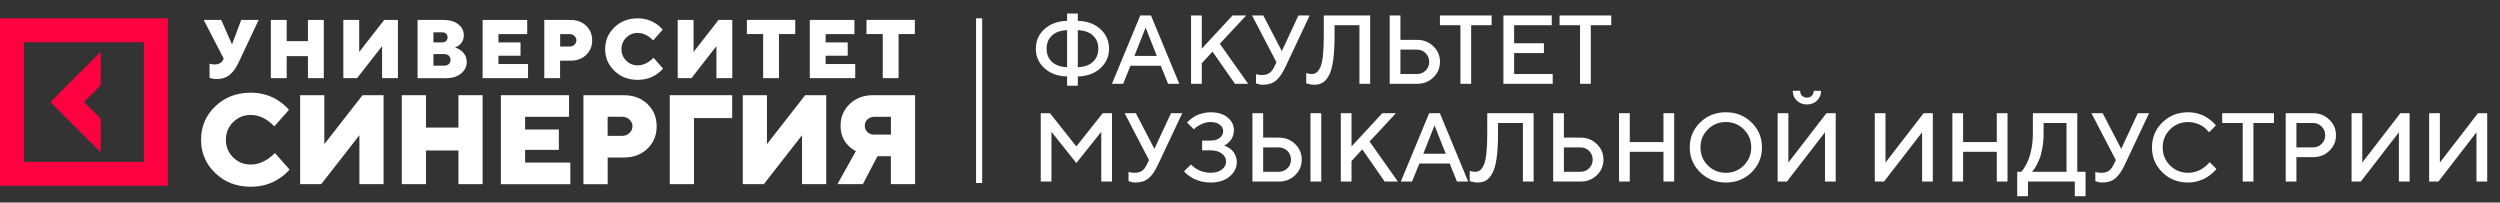
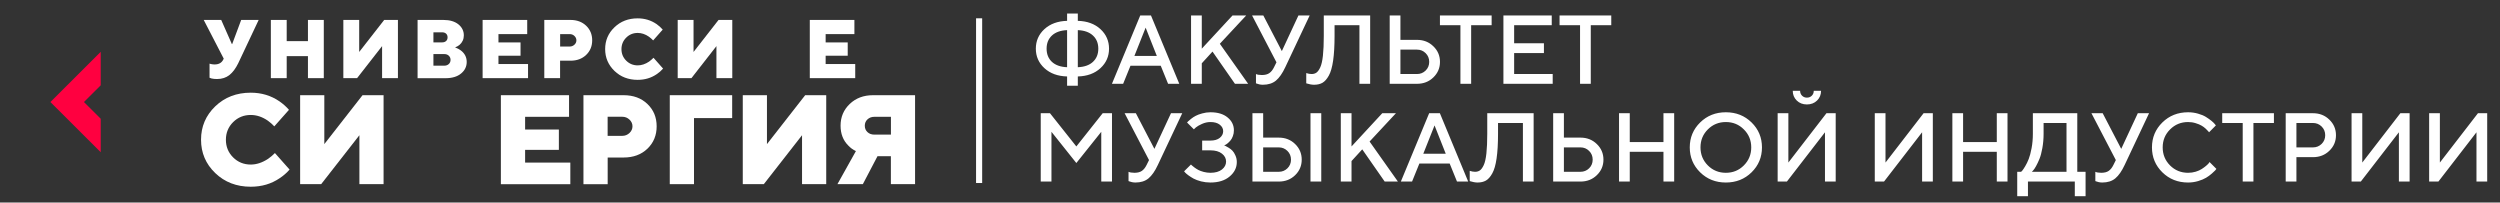
<svg xmlns="http://www.w3.org/2000/svg" width="358" height="29" viewBox="0 0 358 29" fill="none">
  <rect x="0" y="0" width="358" height="29" fill="#333333" stroke="none" />
  <path d="M157.585 4.172C158.404 4.927 158.814 5.86 158.814 6.97C158.814 8.076 158.404 9.006 157.585 9.761C156.766 10.517 155.686 10.913 154.343 10.949V12.28H152.808V10.949C151.466 10.913 150.383 10.517 149.559 9.761C148.74 9.006 148.331 8.076 148.331 6.97C148.331 5.86 148.74 4.927 149.559 4.172C150.383 3.417 151.466 3.021 152.808 2.984V1.933H154.343V2.984C155.686 3.021 156.766 3.417 157.585 4.172ZM156.507 8.861C157.021 8.383 157.278 7.753 157.278 6.97C157.278 6.188 157.021 5.56 156.507 5.086C155.997 4.609 155.276 4.352 154.343 4.315V9.625C155.276 9.589 155.997 9.334 156.507 8.861ZM150.637 5.086C150.128 5.56 149.873 6.188 149.873 6.97C149.873 7.753 150.128 8.383 150.637 8.861C151.152 9.334 151.875 9.589 152.808 9.625V4.315C151.875 4.352 151.152 4.609 150.637 5.086ZM159.23 12L163.284 2.213H164.819L168.873 12H167.27L166.219 9.413H161.885L160.834 12H159.23ZM164.055 3.96L162.444 8.014H165.659L164.055 3.96ZM172.095 2.213V6.97L176.497 2.213H178.455L174.681 6.267L178.735 12H176.845L173.63 7.386L172.095 9.065V12H170.559V2.213H172.095ZM180.906 2.213L183.56 7.318L185.935 2.213H187.546L184.052 9.625C183.642 10.503 183.196 11.142 182.714 11.543C182.236 11.939 181.611 12.136 180.837 12.136C180.669 12.136 180.503 12.118 180.339 12.082C180.175 12.046 180.052 12.009 179.971 11.973L179.855 11.932V10.601C180.041 10.692 180.321 10.74 180.694 10.744C181.149 10.744 181.506 10.653 181.765 10.471C182.029 10.289 182.255 10.007 182.441 9.625L182.789 8.922L179.295 2.213H180.906ZM196.207 2.213V12H194.671V3.612H191.109V5.148C191.109 6.554 191.04 7.73 190.904 8.676C190.767 9.623 190.56 10.342 190.283 10.833C190.01 11.324 189.707 11.666 189.375 11.857C189.048 12.043 188.647 12.136 188.174 12.136C188.006 12.136 187.828 12.118 187.642 12.082C187.455 12.046 187.309 12.009 187.205 11.973L187.055 11.932V10.464C187.332 10.555 187.587 10.601 187.819 10.601C188.088 10.601 188.317 10.535 188.508 10.403C188.704 10.267 188.888 10.014 189.061 9.645C189.234 9.277 189.361 8.717 189.443 7.967C189.525 7.216 189.566 6.276 189.566 5.148V2.213H196.207ZM202.916 12H199.005V2.213H200.541V5.708H202.916C203.848 5.708 204.629 6.015 205.256 6.629C205.889 7.239 206.205 7.982 206.205 8.861C206.205 9.734 205.889 10.476 205.256 11.085C204.629 11.695 203.848 12 202.916 12ZM200.541 10.601H202.916C203.398 10.601 203.81 10.435 204.151 10.103C204.492 9.766 204.663 9.352 204.663 8.861C204.663 8.365 204.492 7.948 204.151 7.612C203.814 7.275 203.402 7.107 202.916 7.107H200.541V10.601ZM206.198 2.213H213.603V3.612H210.669V12H209.133V3.612H206.198V2.213ZM216.825 10.601H222.346V12H215.289V2.213H222.209V3.612H216.825V6.199H221.09V7.598H216.825V10.601ZM223.329 2.213H230.734V3.612H227.799V12H226.263V3.612H223.329V2.213ZM154.132 20.97L157.906 16.213H159.237V26H157.701V18.875L154.132 23.345L150.569 18.875V26H149.034V16.213H150.358L154.132 20.97ZM162.656 16.213L165.311 21.318L167.686 16.213H169.297L165.802 23.625C165.393 24.503 164.947 25.142 164.465 25.543C163.987 25.939 163.361 26.137 162.588 26.137C162.419 26.137 162.253 26.118 162.089 26.082C161.926 26.046 161.803 26.009 161.721 25.973L161.605 25.932V24.601C161.791 24.692 162.071 24.74 162.444 24.744C162.899 24.744 163.257 24.653 163.516 24.471C163.78 24.289 164.005 24.007 164.192 23.625L164.54 22.922L161.045 16.213H162.656ZM175.296 20.827C175.346 20.845 175.412 20.87 175.493 20.902C175.575 20.938 175.721 21.02 175.93 21.148C176.14 21.27 176.324 21.414 176.483 21.578C176.642 21.741 176.786 21.971 176.913 22.267C177.045 22.558 177.111 22.87 177.111 23.202C177.111 24.012 176.767 24.703 176.08 25.277C175.398 25.85 174.483 26.137 173.337 26.137C172.873 26.137 172.425 26.082 171.992 25.973C171.56 25.859 171.203 25.727 170.921 25.577C170.643 25.422 170.395 25.265 170.177 25.106C169.963 24.947 169.806 24.812 169.706 24.703L169.563 24.533L170.545 23.557C170.573 23.584 170.614 23.625 170.668 23.68C170.727 23.734 170.846 23.83 171.023 23.966C171.205 24.103 171.396 24.226 171.596 24.335C171.797 24.439 172.056 24.535 172.375 24.621C172.693 24.703 173.014 24.744 173.337 24.744C174.037 24.744 174.586 24.587 174.982 24.273C175.377 23.959 175.575 23.579 175.575 23.134C175.575 22.688 175.377 22.31 174.982 22.001C174.586 21.687 174.037 21.53 173.337 21.53H172.149V20.131H173.337C173.906 20.131 174.351 20.001 174.674 19.742C174.998 19.478 175.159 19.159 175.159 18.786C175.159 18.422 174.998 18.113 174.674 17.858C174.351 17.603 173.906 17.476 173.337 17.476C172.927 17.476 172.525 17.564 172.129 17.742C171.733 17.919 171.437 18.09 171.242 18.254L170.962 18.52L169.986 17.544C170.013 17.508 170.059 17.458 170.122 17.394C170.191 17.326 170.332 17.205 170.545 17.032C170.759 16.859 170.985 16.711 171.221 16.589C171.458 16.461 171.769 16.345 172.156 16.241C172.543 16.131 172.936 16.077 173.337 16.077C174.379 16.077 175.198 16.325 175.794 16.821C176.394 17.312 176.695 17.926 176.695 18.663C176.695 18.964 176.645 19.243 176.544 19.503C176.449 19.762 176.333 19.969 176.196 20.124C176.064 20.279 175.93 20.413 175.794 20.526C175.657 20.636 175.539 20.713 175.439 20.759L175.296 20.827ZM189.205 16.213V26H187.662V16.213H189.205ZM183.124 26H179.349V16.213H180.885V19.707H183.124C184.056 19.707 184.837 20.015 185.465 20.629C186.092 21.238 186.406 21.983 186.406 22.861C186.406 23.734 186.092 24.476 185.465 25.085C184.837 25.695 184.056 26 183.124 26ZM180.885 24.601H183.124C183.606 24.601 184.018 24.435 184.359 24.103C184.7 23.766 184.871 23.352 184.871 22.861C184.871 22.365 184.7 21.948 184.359 21.612C184.018 21.275 183.606 21.107 183.124 21.107H180.885V24.601ZM193.538 16.213V20.97L197.94 16.213H199.899L196.125 20.267L200.179 26H198.288L195.074 21.386L193.538 23.065V26H192.003V16.213H193.538ZM200.602 26L204.656 16.213H206.191L210.245 26H208.642L207.591 23.413H203.257L202.206 26H200.602ZM205.427 17.96L203.816 22.014H207.031L205.427 17.96ZM219.616 16.213V26H218.08V17.612H214.518V19.148C214.518 20.554 214.45 21.73 214.313 22.676C214.177 23.623 213.97 24.342 213.692 24.833C213.419 25.324 213.116 25.666 212.784 25.857C212.457 26.043 212.056 26.137 211.583 26.137C211.415 26.137 211.237 26.118 211.051 26.082C210.864 26.046 210.719 26.009 210.614 25.973L210.464 25.932V24.464C210.741 24.555 210.996 24.601 211.228 24.601C211.497 24.601 211.726 24.535 211.918 24.403C212.113 24.267 212.297 24.014 212.47 23.645C212.643 23.277 212.771 22.717 212.853 21.966C212.934 21.216 212.975 20.276 212.975 19.148V16.213H219.616ZM226.325 26H222.414V16.213H223.95V19.707H226.325C227.257 19.707 228.038 20.015 228.666 20.629C229.298 21.238 229.614 21.983 229.614 22.861C229.614 23.734 229.298 24.476 228.666 25.085C228.038 25.695 227.257 26 226.325 26ZM223.95 24.601H226.325C226.807 24.601 227.219 24.435 227.56 24.103C227.901 23.766 228.072 23.352 228.072 22.861C228.072 22.365 227.901 21.948 227.56 21.612C227.223 21.275 226.812 21.107 226.325 21.107H223.95V24.601ZM239.742 16.213V26H238.207V21.735H233.382V26H231.846V16.213H233.382V20.342H238.207V16.213H239.742ZM244.561 18.534C243.86 19.234 243.51 20.092 243.51 21.107C243.51 22.121 243.86 22.981 244.561 23.686C245.266 24.392 246.126 24.744 247.14 24.744C248.16 24.744 249.02 24.392 249.72 23.686C250.425 22.981 250.778 22.121 250.778 21.107C250.778 20.092 250.425 19.234 249.72 18.534C249.02 17.828 248.16 17.476 247.14 17.476C246.126 17.476 245.266 17.828 244.561 18.534ZM243.462 24.676C242.47 23.702 241.974 22.512 241.974 21.107C241.974 19.701 242.47 18.511 243.462 17.537C244.454 16.564 245.68 16.077 247.14 16.077C248.605 16.077 249.834 16.564 250.826 17.537C251.818 18.511 252.314 19.701 252.314 21.107C252.314 22.512 251.818 23.702 250.826 24.676C249.834 25.65 248.605 26.137 247.14 26.137C245.68 26.137 244.454 25.65 243.462 24.676ZM262.872 26H261.336V18.943L255.883 26H254.559V16.213H256.095V23.277L261.548 16.213H262.872V26ZM258.053 13.702C258.24 13.888 258.472 13.982 258.749 13.982C259.032 13.982 259.266 13.888 259.452 13.702C259.639 13.515 259.732 13.281 259.732 12.999H260.776C260.776 13.558 260.585 14.025 260.203 14.398C259.821 14.771 259.336 14.957 258.749 14.957C258.163 14.957 257.678 14.771 257.296 14.398C256.914 14.025 256.722 13.558 256.722 12.999H257.774C257.774 13.276 257.867 13.511 258.053 13.702ZM276.781 26H275.245V18.943L269.792 26H268.468V16.213H270.004V23.277L275.457 16.213H276.781V26ZM287.475 16.213V26H285.94V21.735H281.114V26H279.579V16.213H281.114V20.342H285.94V16.213H287.475ZM288.867 24.601H289.427C289.473 24.564 289.532 24.503 289.604 24.417C289.682 24.326 289.816 24.123 290.007 23.809C290.198 23.491 290.367 23.143 290.512 22.765C290.662 22.387 290.799 21.873 290.922 21.223C291.045 20.567 291.106 19.876 291.106 19.148V16.213H297.467V24.601H298.654V28.095H297.112V26H290.403V28.095H288.867V24.601ZM292.642 19.148C292.642 19.876 292.582 20.563 292.464 21.209C292.35 21.851 292.212 22.369 292.048 22.765C291.884 23.161 291.72 23.507 291.556 23.802C291.393 24.094 291.252 24.301 291.133 24.424L290.963 24.601H295.924V17.612H292.642V19.148ZM301.104 16.213L303.759 21.318L306.134 16.213H307.745L304.251 23.625C303.841 24.503 303.395 25.142 302.913 25.543C302.435 25.939 301.81 26.137 301.036 26.137C300.868 26.137 300.702 26.118 300.538 26.082C300.374 26.046 300.251 26.009 300.169 25.973L300.053 25.932V24.601C300.24 24.692 300.52 24.74 300.893 24.744C301.348 24.744 301.705 24.653 301.964 24.471C302.228 24.289 302.453 24.007 302.64 23.625L302.988 22.922L299.494 16.213H301.104ZM313.334 16.077C313.83 16.077 314.306 16.143 314.761 16.275C315.216 16.402 315.591 16.559 315.887 16.745C316.187 16.932 316.449 17.116 316.672 17.298C316.895 17.48 317.058 17.637 317.163 17.769L317.313 17.96L316.337 18.943C316.31 18.907 316.269 18.857 316.214 18.793C316.164 18.725 316.046 18.604 315.86 18.431C315.673 18.258 315.473 18.11 315.259 17.988C315.045 17.86 314.765 17.744 314.42 17.64C314.078 17.53 313.717 17.476 313.334 17.476C312.32 17.476 311.46 17.828 310.755 18.534C310.049 19.234 309.697 20.092 309.697 21.107C309.697 22.121 310.047 22.981 310.748 23.686C311.453 24.392 312.315 24.744 313.334 24.744C313.717 24.744 314.081 24.692 314.426 24.587C314.777 24.478 315.066 24.348 315.293 24.198C315.525 24.048 315.728 23.9 315.901 23.755C316.078 23.605 316.21 23.477 316.296 23.372L316.406 23.202L317.388 24.185C317.352 24.239 317.295 24.312 317.218 24.403C317.145 24.489 316.979 24.644 316.719 24.867C316.465 25.09 316.192 25.288 315.901 25.461C315.614 25.634 315.236 25.791 314.768 25.932C314.304 26.068 313.826 26.137 313.334 26.137C311.869 26.137 310.641 25.65 309.649 24.676C308.657 23.702 308.161 22.512 308.161 21.107C308.161 19.701 308.657 18.511 309.649 17.537C310.641 16.564 311.869 16.077 313.334 16.077ZM318.221 16.213H325.626V17.612H322.691V26H321.156V17.612H318.221V16.213ZM327.312 16.213H331.222C332.155 16.213 332.935 16.52 333.563 17.135C334.196 17.744 334.512 18.488 334.512 19.366C334.512 20.24 334.196 20.982 333.563 21.591C332.935 22.201 332.155 22.506 331.222 22.506H328.847V26H327.312V16.213ZM331.222 17.612H328.847V21.107H331.222C331.705 21.107 332.116 20.941 332.458 20.608C332.799 20.272 332.969 19.858 332.969 19.366C332.969 18.87 332.799 18.454 332.458 18.117C332.116 17.781 331.705 17.612 331.222 17.612ZM345.056 26H343.521V18.943L338.068 26H336.744V16.213H338.279V23.277L343.732 16.213H345.056V26ZM356.167 26H354.631V18.943L349.178 26H347.854V16.213H349.39V23.277L354.843 16.213H356.167V26Z" fill="white" />
  <path d="M14.423 17.006L12.021 14.61L14.423 12.214V7.421L7.218 14.61L14.423 21.799V17.006Z" fill="#FF0040" />
-   <path d="M0 2.621V26.607H24.039V2.621H0ZM20.605 23.181H3.433V6.047H20.605V23.181Z" fill="#FF0040" />
  <path d="M30.006 11.133V9.112C30.087 9.141 30.153 9.163 30.212 9.171C30.374 9.207 30.544 9.23 30.728 9.23C31.332 9.23 31.752 8.994 31.98 8.516L32.039 8.399L29.174 2.856H31.678L33.203 6.311H33.248L34.537 2.856H37.041L34.117 9.053C33.756 9.788 33.343 10.354 32.864 10.736C32.386 11.119 31.789 11.317 31.074 11.317C30.772 11.317 30.507 11.288 30.286 11.236L30.006 11.133Z" fill="white" />
  <path d="M38.786 11.191V2.855H41.055V5.891H44.098V2.855H46.367V11.191H44.098V8.038H41.055V11.191H38.786Z" fill="white" />
  <path d="M49.167 11.191V2.855H51.436V7.442L55.017 2.855H56.984V11.191H54.715V6.604L51.134 11.191H49.167Z" fill="white" />
  <path d="M59.797 11.191V2.855H63.495C64.409 2.855 65.124 3.069 65.647 3.488C66.162 3.907 66.42 4.436 66.42 5.061C66.42 5.627 66.206 6.082 65.787 6.443C65.624 6.575 65.418 6.693 65.168 6.788C65.477 6.898 65.757 7.045 66 7.229C66.56 7.655 66.833 8.207 66.833 8.876C66.833 9.537 66.56 10.089 66.022 10.53C65.484 10.978 64.733 11.198 63.79 11.198H59.797V11.191ZM62.066 6.068H63.319C63.554 6.068 63.746 6.002 63.886 5.869C64.026 5.737 64.092 5.568 64.092 5.347C64.092 5.134 64.026 4.958 63.886 4.825C63.746 4.693 63.554 4.627 63.319 4.627H62.066V6.068ZM62.066 9.405H63.621C63.886 9.405 64.1 9.324 64.269 9.17C64.438 9.015 64.519 8.81 64.519 8.574C64.519 8.339 64.438 8.141 64.269 7.979C64.1 7.817 63.886 7.744 63.621 7.744H62.066V9.405Z" fill="white" />
  <path d="M69.11 11.191V2.855H75.497V4.884H71.379V6.075H74.54V7.979H71.379V9.17H75.615V11.191H69.11Z" fill="white" />
  <path d="M77.943 11.191V2.855H81.7C82.614 2.855 83.358 3.135 83.94 3.686C84.514 4.237 84.802 4.936 84.802 5.774C84.802 6.612 84.514 7.31 83.94 7.861C83.365 8.413 82.614 8.692 81.7 8.692H80.204V11.191H77.943ZM80.212 6.663H81.582C81.847 6.663 82.068 6.575 82.26 6.399C82.451 6.222 82.54 6.009 82.54 5.774C82.54 5.538 82.444 5.325 82.26 5.149C82.076 4.972 81.847 4.884 81.582 4.884H80.212V6.663Z" fill="white" />
  <path d="M93.583 8.273L94.953 9.824C94.68 10.133 94.371 10.405 94.025 10.633C93.244 11.162 92.345 11.434 91.314 11.434C89.988 11.434 88.875 11.008 87.991 10.155C87.107 9.302 86.658 8.259 86.658 7.031C86.658 5.803 87.1 4.76 87.991 3.907C88.875 3.054 89.988 2.628 91.314 2.628C92.316 2.628 93.215 2.9 94.003 3.437C94.356 3.679 94.651 3.951 94.901 4.238L93.531 5.789C93.347 5.59 93.148 5.414 92.92 5.252C92.404 4.892 91.866 4.716 91.321 4.716C90.665 4.716 90.12 4.943 89.671 5.392C89.222 5.84 88.993 6.392 88.993 7.038C88.993 7.685 89.222 8.237 89.671 8.685C90.12 9.133 90.673 9.361 91.321 9.361C91.859 9.361 92.404 9.185 92.942 8.825C93.178 8.648 93.391 8.472 93.583 8.273Z" fill="white" />
  <path d="M97.046 11.191V2.855H99.315V7.442L102.896 2.855H104.863V11.191H102.593V6.604L99.013 11.191H97.046Z" fill="white" />
-   <path d="M109.282 11.192V4.877H106.954V2.849H113.879V4.877H111.551V11.192H109.282Z" fill="white" />
  <path d="M115.963 11.191V2.855H122.35V4.884H118.232V6.075H121.393V7.979H118.232V9.17H122.468V11.191H115.963Z" fill="white" />
-   <path d="M126.41 11.192V4.877H124.082V2.849H131.007V4.877H128.679V11.192H126.41Z" fill="white" />
  <path d="M39.368 21.917L41.468 24.284C41.055 24.754 40.577 25.173 40.046 25.519C38.853 26.335 37.475 26.739 35.906 26.739C33.873 26.739 32.178 26.085 30.823 24.784C29.467 23.483 28.789 21.887 28.789 20.006C28.789 18.124 29.467 16.536 30.823 15.228C32.178 13.927 33.873 13.273 35.906 13.273C37.438 13.273 38.808 13.684 40.009 14.507C40.547 14.882 41.004 15.287 41.38 15.728L39.28 18.095C39 17.793 38.691 17.521 38.352 17.279C37.563 16.735 36.746 16.463 35.906 16.463C34.911 16.463 34.064 16.808 33.379 17.492C32.694 18.175 32.348 19.021 32.348 20.013C32.348 21.005 32.694 21.851 33.379 22.534C34.064 23.218 34.911 23.564 35.906 23.564C36.731 23.564 37.556 23.291 38.389 22.747C38.749 22.49 39.081 22.218 39.368 21.917Z" fill="white" />
  <path d="M42.979 26.371V13.632H46.442V20.637L51.915 13.632H54.928V26.371H51.466V19.365L45.992 26.371H42.979Z" fill="white" />
-   <path d="M57.537 26.371V13.632H60.999V18.27H65.648V13.632H69.11V26.371H65.648V21.549H60.999V26.371H57.537Z" fill="white" />
  <path d="M71.726 26.371V13.632H81.487V16.727H75.196V18.549H80.029V21.46H75.196V23.283H81.671V26.378H71.726V26.371Z" fill="white" />
  <path d="M83.55 26.371V13.632H89.296C90.696 13.632 91.838 14.051 92.715 14.896C93.599 15.742 94.033 16.807 94.033 18.094C94.033 19.38 93.591 20.446 92.715 21.291C91.831 22.137 90.696 22.556 89.296 22.556H87.02V26.378H83.55V26.371ZM87.013 19.454H89.112C89.51 19.454 89.856 19.314 90.144 19.042C90.431 18.77 90.571 18.454 90.571 18.086C90.571 17.719 90.431 17.403 90.144 17.131C89.856 16.859 89.517 16.719 89.112 16.719H87.013V19.454Z" fill="white" />
  <path d="M95.911 26.371V13.632H104.847V16.91H99.381V26.371H95.911Z" fill="white" />
  <path d="M106.365 26.371V13.632H109.828V20.637L115.301 13.632H118.315V26.371H114.852V19.365L109.378 26.371H106.365Z" fill="white" />
  <path d="M119.92 26.371L122.565 21.637C122.152 21.446 121.784 21.174 121.467 20.835C120.738 20.108 120.369 19.16 120.369 17.998C120.369 16.763 120.804 15.727 121.681 14.889C122.557 14.051 123.67 13.632 125.018 13.632H131.037V26.371H127.574V22.364H125.659L123.559 26.371H119.92ZM125.209 19.277H127.581V16.727H125.209C124.811 16.727 124.48 16.852 124.222 17.094C123.964 17.337 123.839 17.638 123.839 18.006C123.839 18.373 123.964 18.674 124.222 18.917C124.48 19.16 124.804 19.277 125.209 19.277Z" fill="white" />
  <line x1="140.209" y1="2.621" x2="140.209" y2="26.208" stroke="white" stroke-width="0.874" />
</svg>